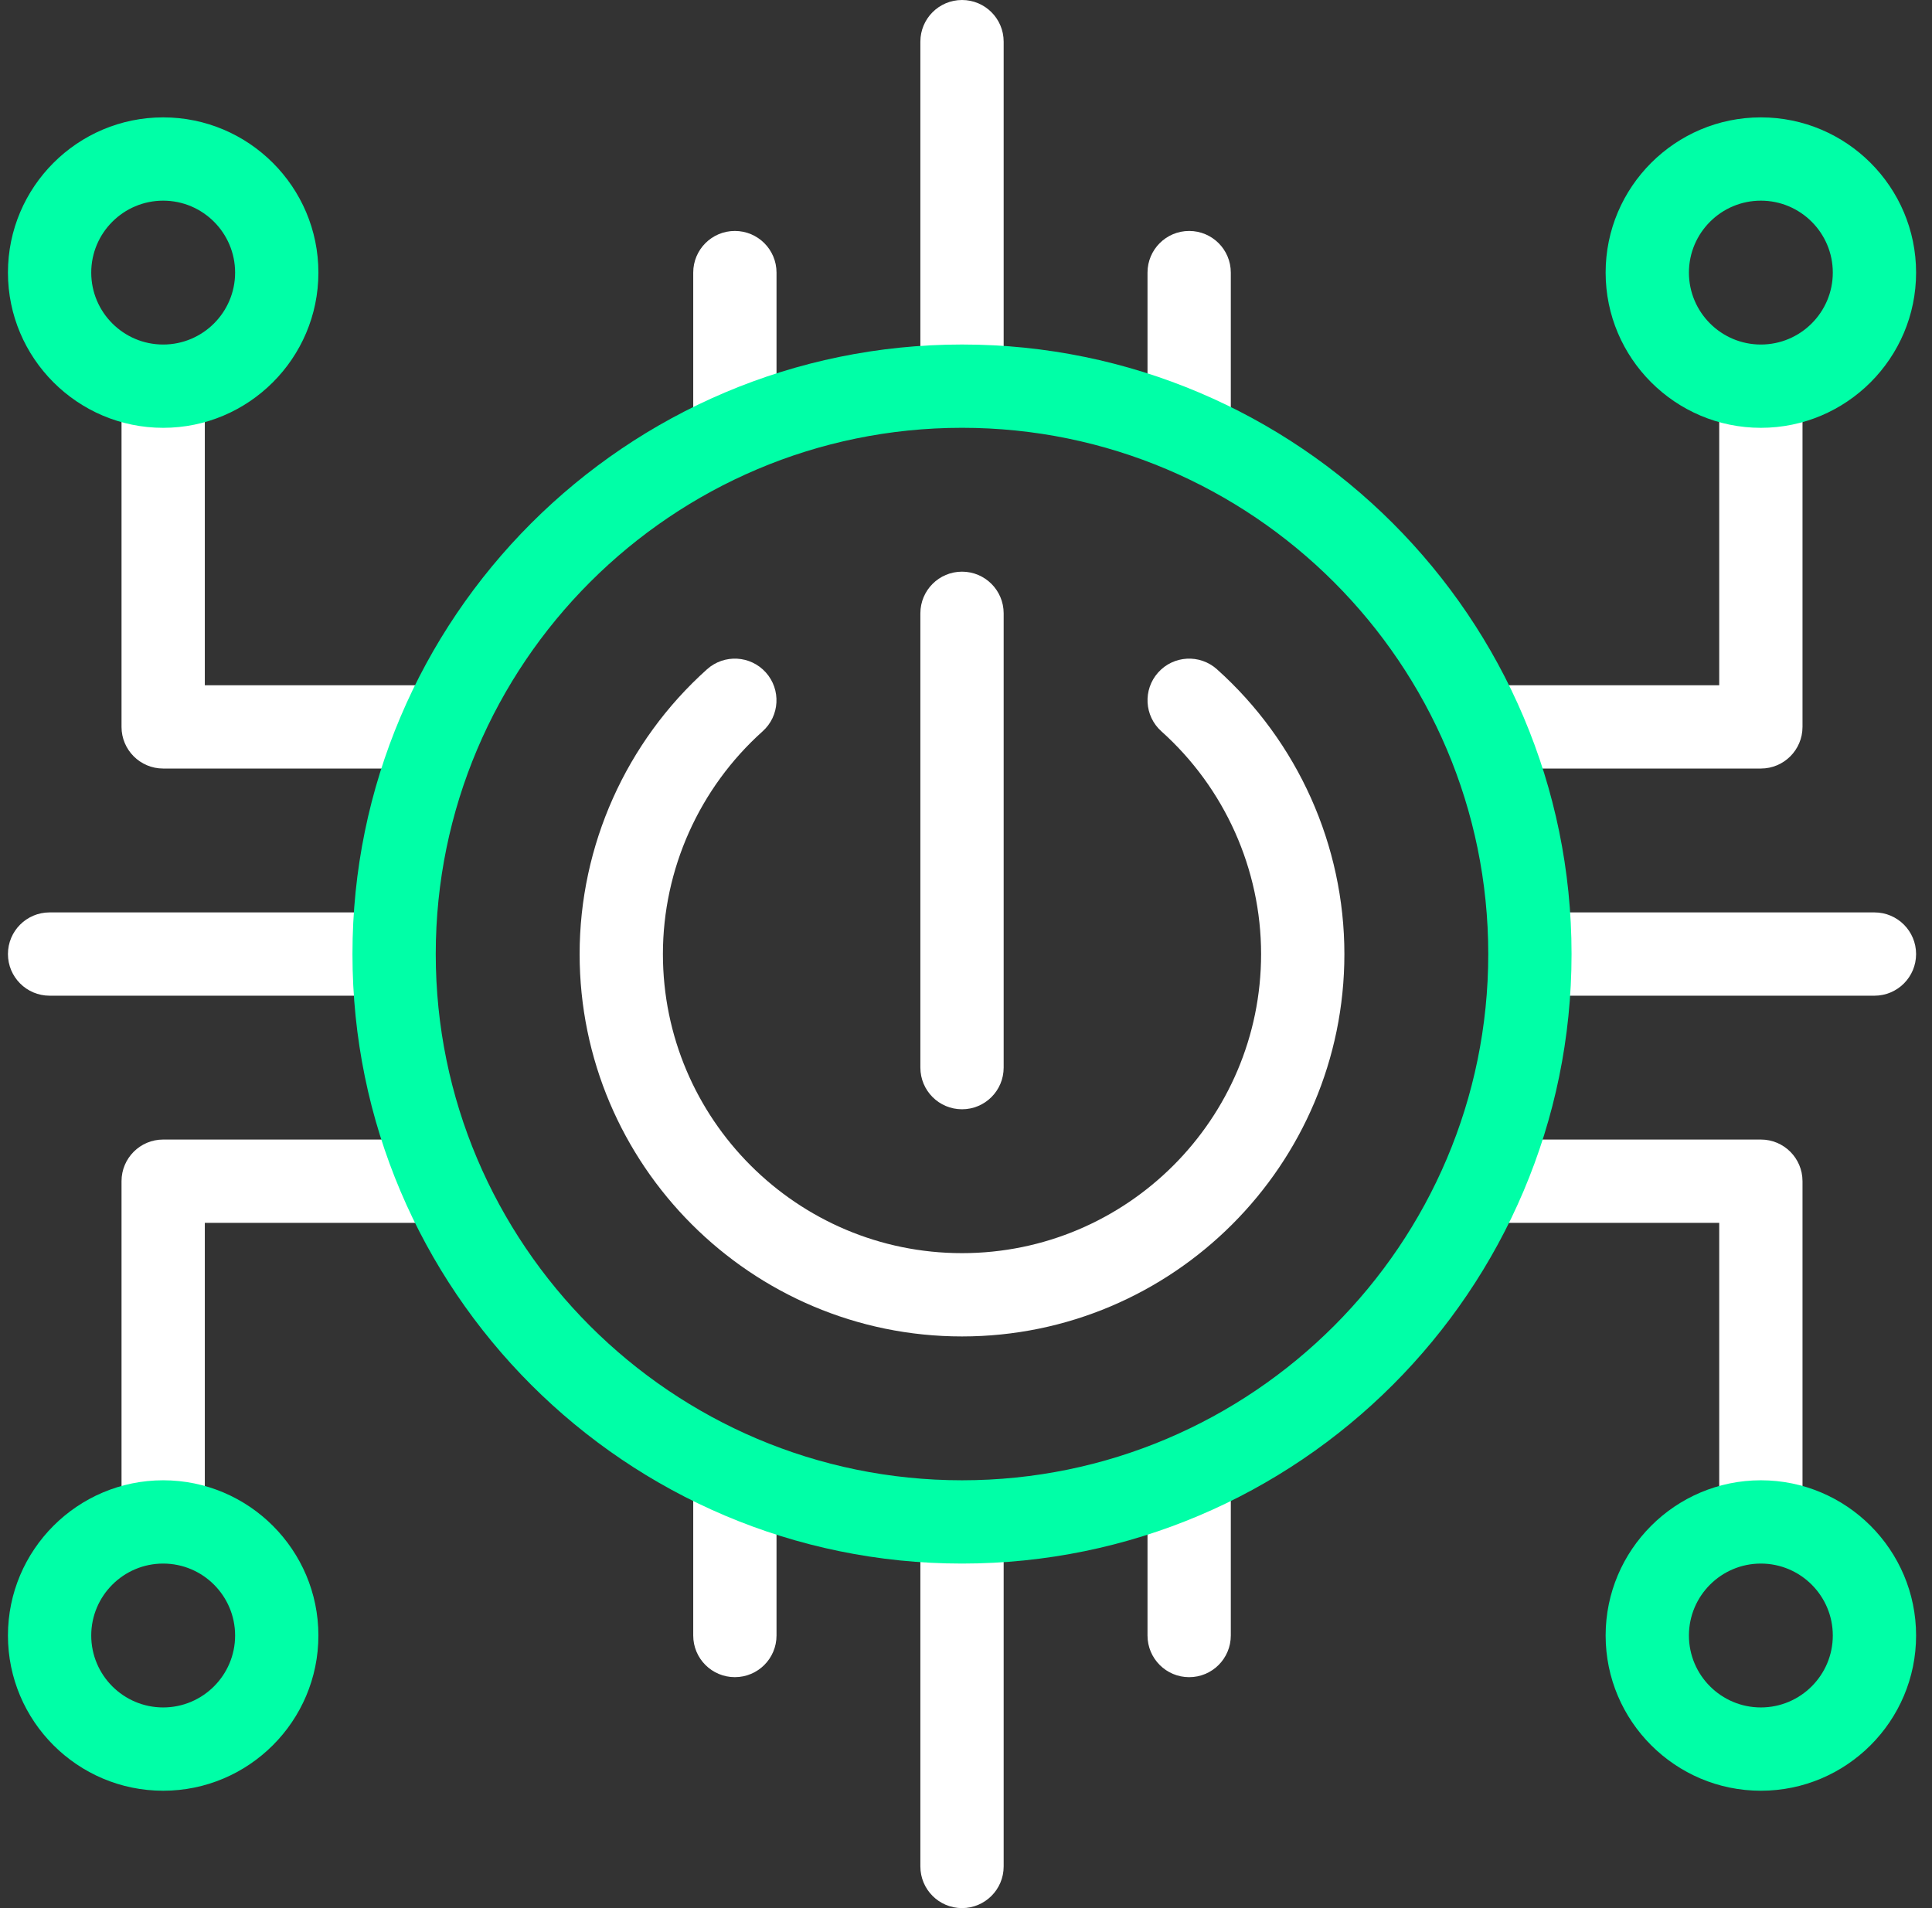
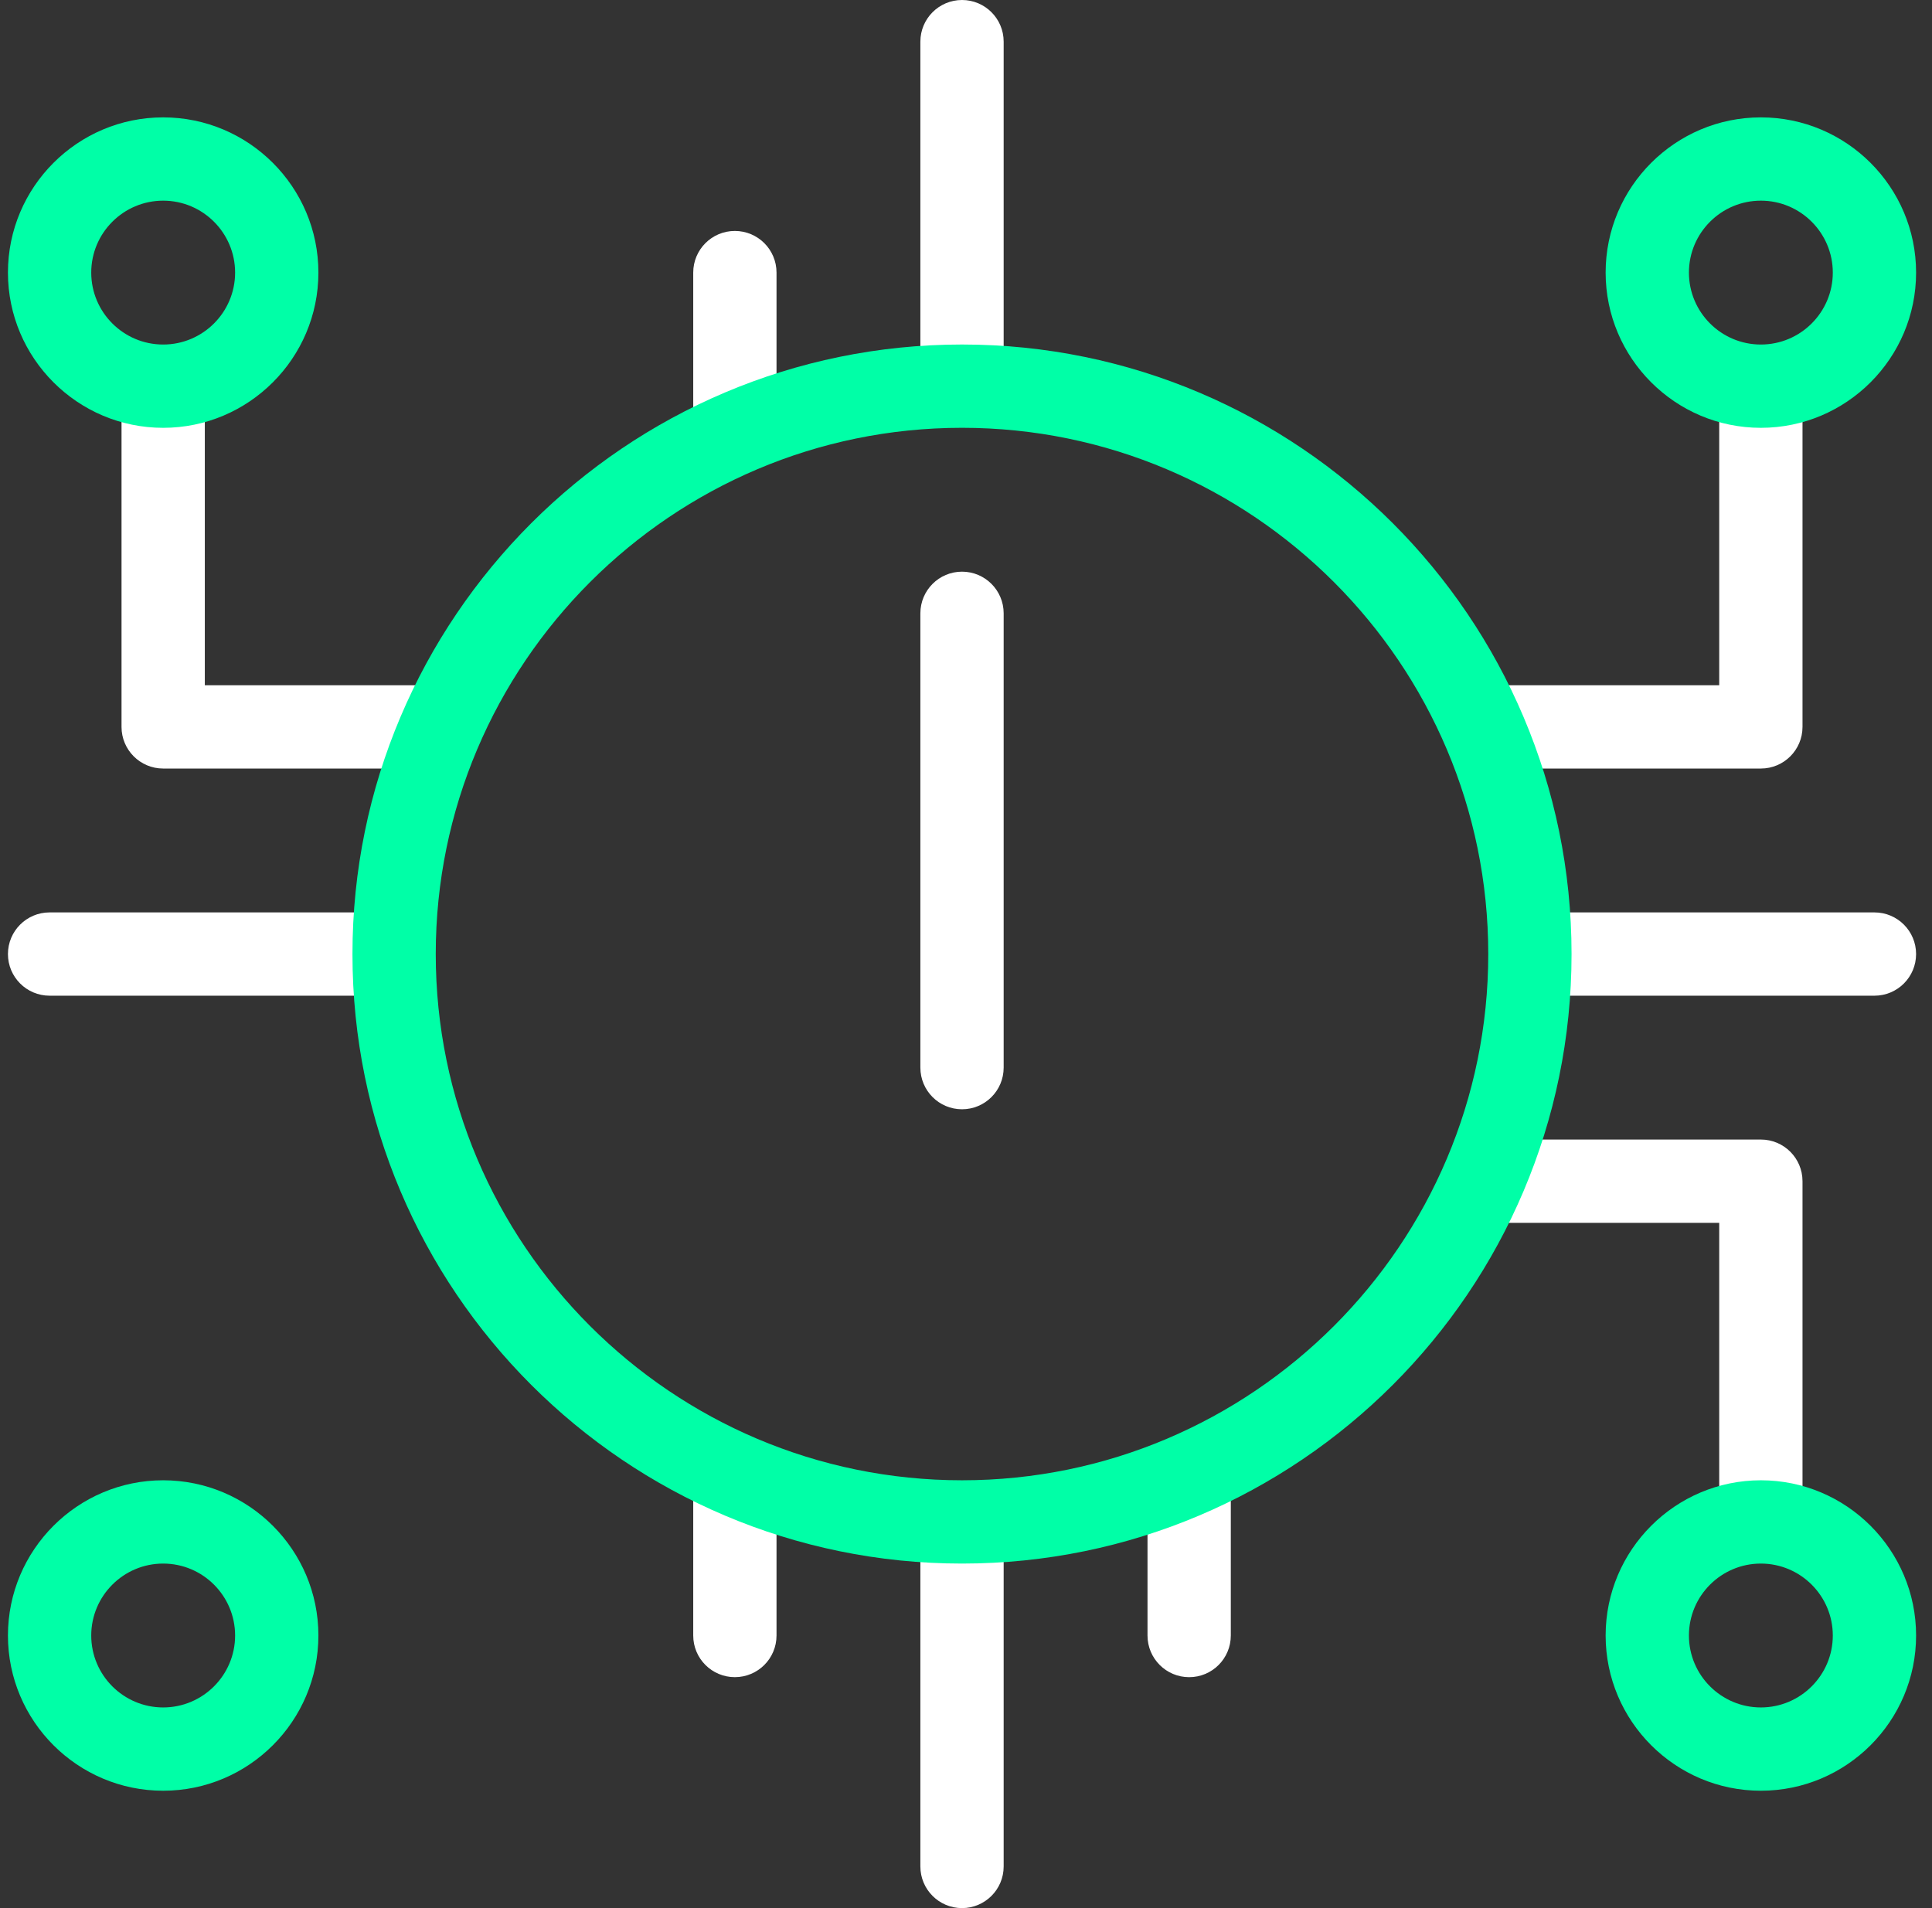
<svg xmlns="http://www.w3.org/2000/svg" width="81" height="80" viewBox="0 0 81 80" fill="none">
  <rect x="0" y="0" width="81" height="80" fill="#333333" stroke="none" />
  <path d="M15.841 41.746H2.079C1.115 41.746 0.333 40.964 0.333 40C0.333 39.036 1.115 38.254 2.079 38.254H15.841C16.805 38.254 17.587 39.036 17.587 40C17.587 40.964 16.805 41.746 15.841 41.746Z" fill="white" />
  <path d="M18.507 32.222H6.841C5.876 32.222 5.095 31.44 5.095 30.476V16.19H8.587V28.73H18.507V32.222Z" fill="white" />
  <path d="M73.825 32.222H62.579V28.73H72.079V16.19H75.571V30.476C75.571 31.44 74.789 32.222 73.825 32.222Z" fill="white" />
-   <path d="M8.587 63.809H5.095V49.523C5.095 48.559 5.876 47.777 6.841 47.777H18.507V51.269H8.587V63.809Z" fill="white" />
  <path d="M75.571 63.809H72.079V51.269H62.579V47.777H73.825C74.789 47.777 75.571 48.559 75.571 49.523V63.809Z" fill="white" />
  <path d="M78.587 41.746H65.08C64.116 41.746 63.334 40.964 63.334 40C63.334 39.036 64.116 38.254 65.08 38.254H78.587C79.551 38.254 80.333 39.036 80.333 40C80.333 40.964 79.551 41.746 78.587 41.746Z" fill="white" />
  <path d="M40.333 17.152C39.369 17.152 38.587 16.37 38.587 15.406V1.746C38.587 0.782 39.369 0 40.333 0C41.297 0 42.079 0.782 42.079 1.746V15.406C42.079 16.37 41.297 17.152 40.333 17.152Z" fill="white" />
  <path d="M40.333 80C39.369 80 38.587 79.218 38.587 78.254V64.516C38.587 63.552 39.369 62.77 40.333 62.77C41.297 62.77 42.079 63.552 42.079 64.516V78.254C42.079 79.218 41.297 80 40.333 80Z" fill="white" />
  <path d="M30.809 70.317C29.845 70.317 29.064 69.536 29.064 68.571V62.487C29.064 61.523 29.845 60.741 30.809 60.741C31.774 60.741 32.556 61.523 32.556 62.487V68.571C32.556 69.536 31.774 70.317 30.809 70.317Z" fill="white" />
  <path d="M49.856 70.318C48.892 70.318 48.11 69.536 48.11 68.572V62.299C48.11 61.334 48.892 60.553 49.856 60.553C50.821 60.553 51.602 61.334 51.602 62.299V68.572C51.602 69.536 50.821 70.318 49.856 70.318Z" fill="white" />
-   <path d="M49.856 19.249C48.892 19.249 48.11 18.467 48.11 17.503V11.429C48.11 10.464 48.892 9.683 49.856 9.683C50.821 9.683 51.602 10.464 51.602 11.429V17.503C51.602 18.467 50.821 19.249 49.856 19.249Z" fill="white" />
  <path d="M30.809 19.249C29.845 19.249 29.064 18.467 29.064 17.503V11.429C29.064 10.464 29.845 9.683 30.809 9.683C31.774 9.683 32.556 10.464 32.556 11.429V17.503C32.556 18.467 31.774 19.249 30.809 19.249Z" fill="white" />
  <path d="M6.841 17.937C3.253 17.937 0.333 15.017 0.333 11.429C0.333 7.84 3.253 4.921 6.841 4.921C10.429 4.921 13.349 7.84 13.349 11.429C13.349 15.017 10.429 17.937 6.841 17.937ZM6.841 8.413C5.178 8.413 3.825 9.766 3.825 11.429C3.825 13.092 5.178 14.445 6.841 14.445C8.504 14.445 9.857 13.092 9.857 11.429C9.857 9.766 8.504 8.413 6.841 8.413Z" fill="#00FFA7" />
  <path d="M73.825 17.937C70.237 17.937 67.317 15.017 67.317 11.429C67.317 7.84 70.237 4.921 73.825 4.921C77.414 4.921 80.333 7.84 80.333 11.429C80.333 15.017 77.414 17.937 73.825 17.937ZM73.825 8.413C72.162 8.413 70.809 9.766 70.809 11.429C70.809 13.092 72.162 14.445 73.825 14.445C75.488 14.445 76.841 13.092 76.841 11.429C76.841 9.766 75.488 8.413 73.825 8.413Z" fill="#00FFA7" />
  <path d="M73.825 75.079C70.237 75.079 67.317 72.16 67.317 68.571C67.317 64.983 70.237 62.063 73.825 62.063C77.414 62.063 80.333 64.983 80.333 68.571C80.333 72.16 77.414 75.079 73.825 75.079ZM73.825 65.555C72.162 65.555 70.809 66.908 70.809 68.571C70.809 70.234 72.162 71.587 73.825 71.587C75.488 71.587 76.841 70.234 76.841 68.571C76.841 66.908 75.488 65.555 73.825 65.555Z" fill="#00FFA7" />
  <path d="M6.841 75.079C3.253 75.079 0.333 72.16 0.333 68.571C0.333 64.983 3.253 62.063 6.841 62.063C10.429 62.063 13.349 64.983 13.349 68.571C13.349 72.16 10.429 75.079 6.841 75.079ZM6.841 65.555C5.178 65.555 3.825 66.908 3.825 68.571C3.825 70.234 5.178 71.587 6.841 71.587C8.504 71.587 9.857 70.234 9.857 68.571C9.857 66.908 8.504 65.555 6.841 65.555Z" fill="#00FFA7" />
  <path d="M40.333 46.508C39.369 46.508 38.587 45.726 38.587 44.761V25.714C38.587 24.75 39.369 23.968 40.333 23.968C41.297 23.968 42.079 24.75 42.079 25.714V44.761C42.079 45.726 41.297 46.508 40.333 46.508Z" fill="white" />
-   <path d="M40.333 56.032C31.493 56.032 24.301 48.84 24.301 40C24.301 35.454 26.248 31.102 29.643 28.06C30.362 27.416 31.466 27.477 32.109 28.195C32.752 28.913 32.692 30.017 31.974 30.661C29.317 33.042 27.793 36.446 27.793 40C27.793 46.914 33.418 52.54 40.333 52.54C47.247 52.54 52.872 46.914 52.872 40C52.872 36.446 51.348 33.042 48.691 30.661C47.973 30.017 47.913 28.913 48.556 28.195C49.2 27.477 50.303 27.416 51.021 28.06C54.417 31.102 56.364 35.454 56.364 40C56.364 48.84 49.172 56.032 40.333 56.032Z" fill="white" />
  <path d="M40.333 65.555C26.242 65.555 14.777 54.091 14.777 40C14.777 25.909 26.242 14.444 40.333 14.444C54.424 14.444 65.888 25.909 65.888 40C65.888 54.091 54.424 65.555 40.333 65.555ZM40.333 17.936C28.167 17.936 18.269 27.834 18.269 40C18.269 52.166 28.167 62.063 40.333 62.063C52.499 62.063 62.396 52.166 62.396 40C62.396 27.834 52.499 17.936 40.333 17.936Z" fill="#00FFA7" />
</svg>